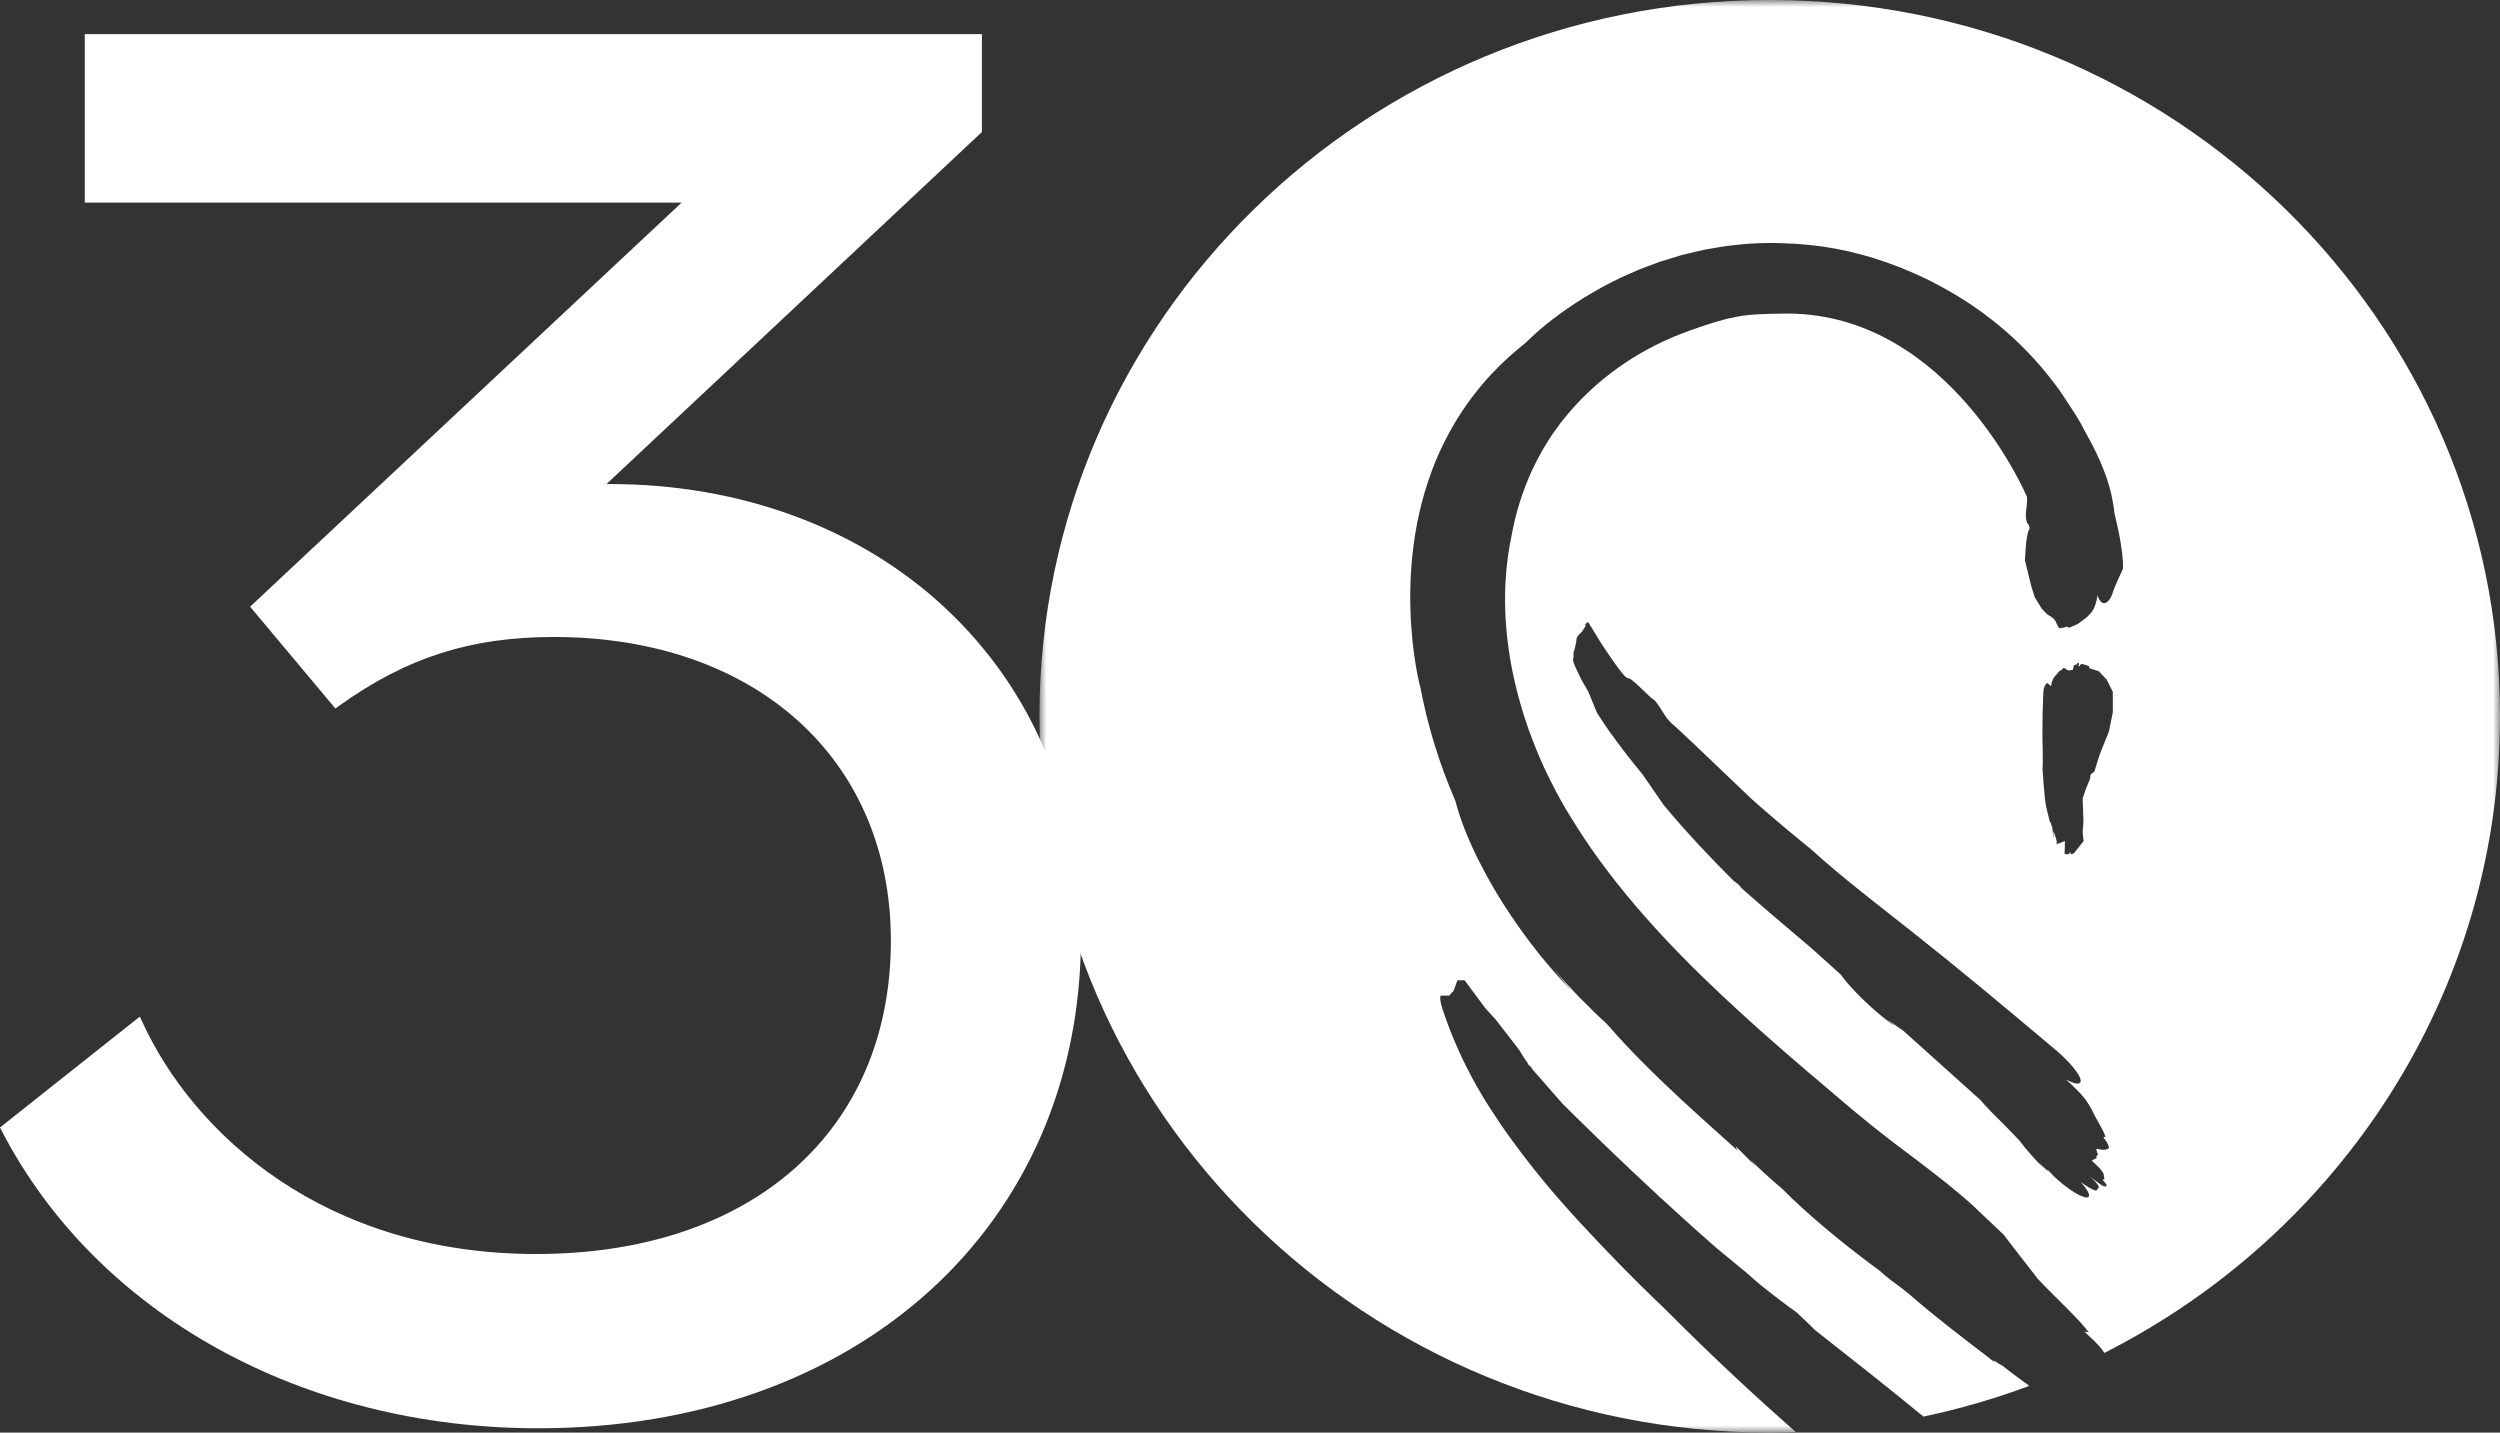
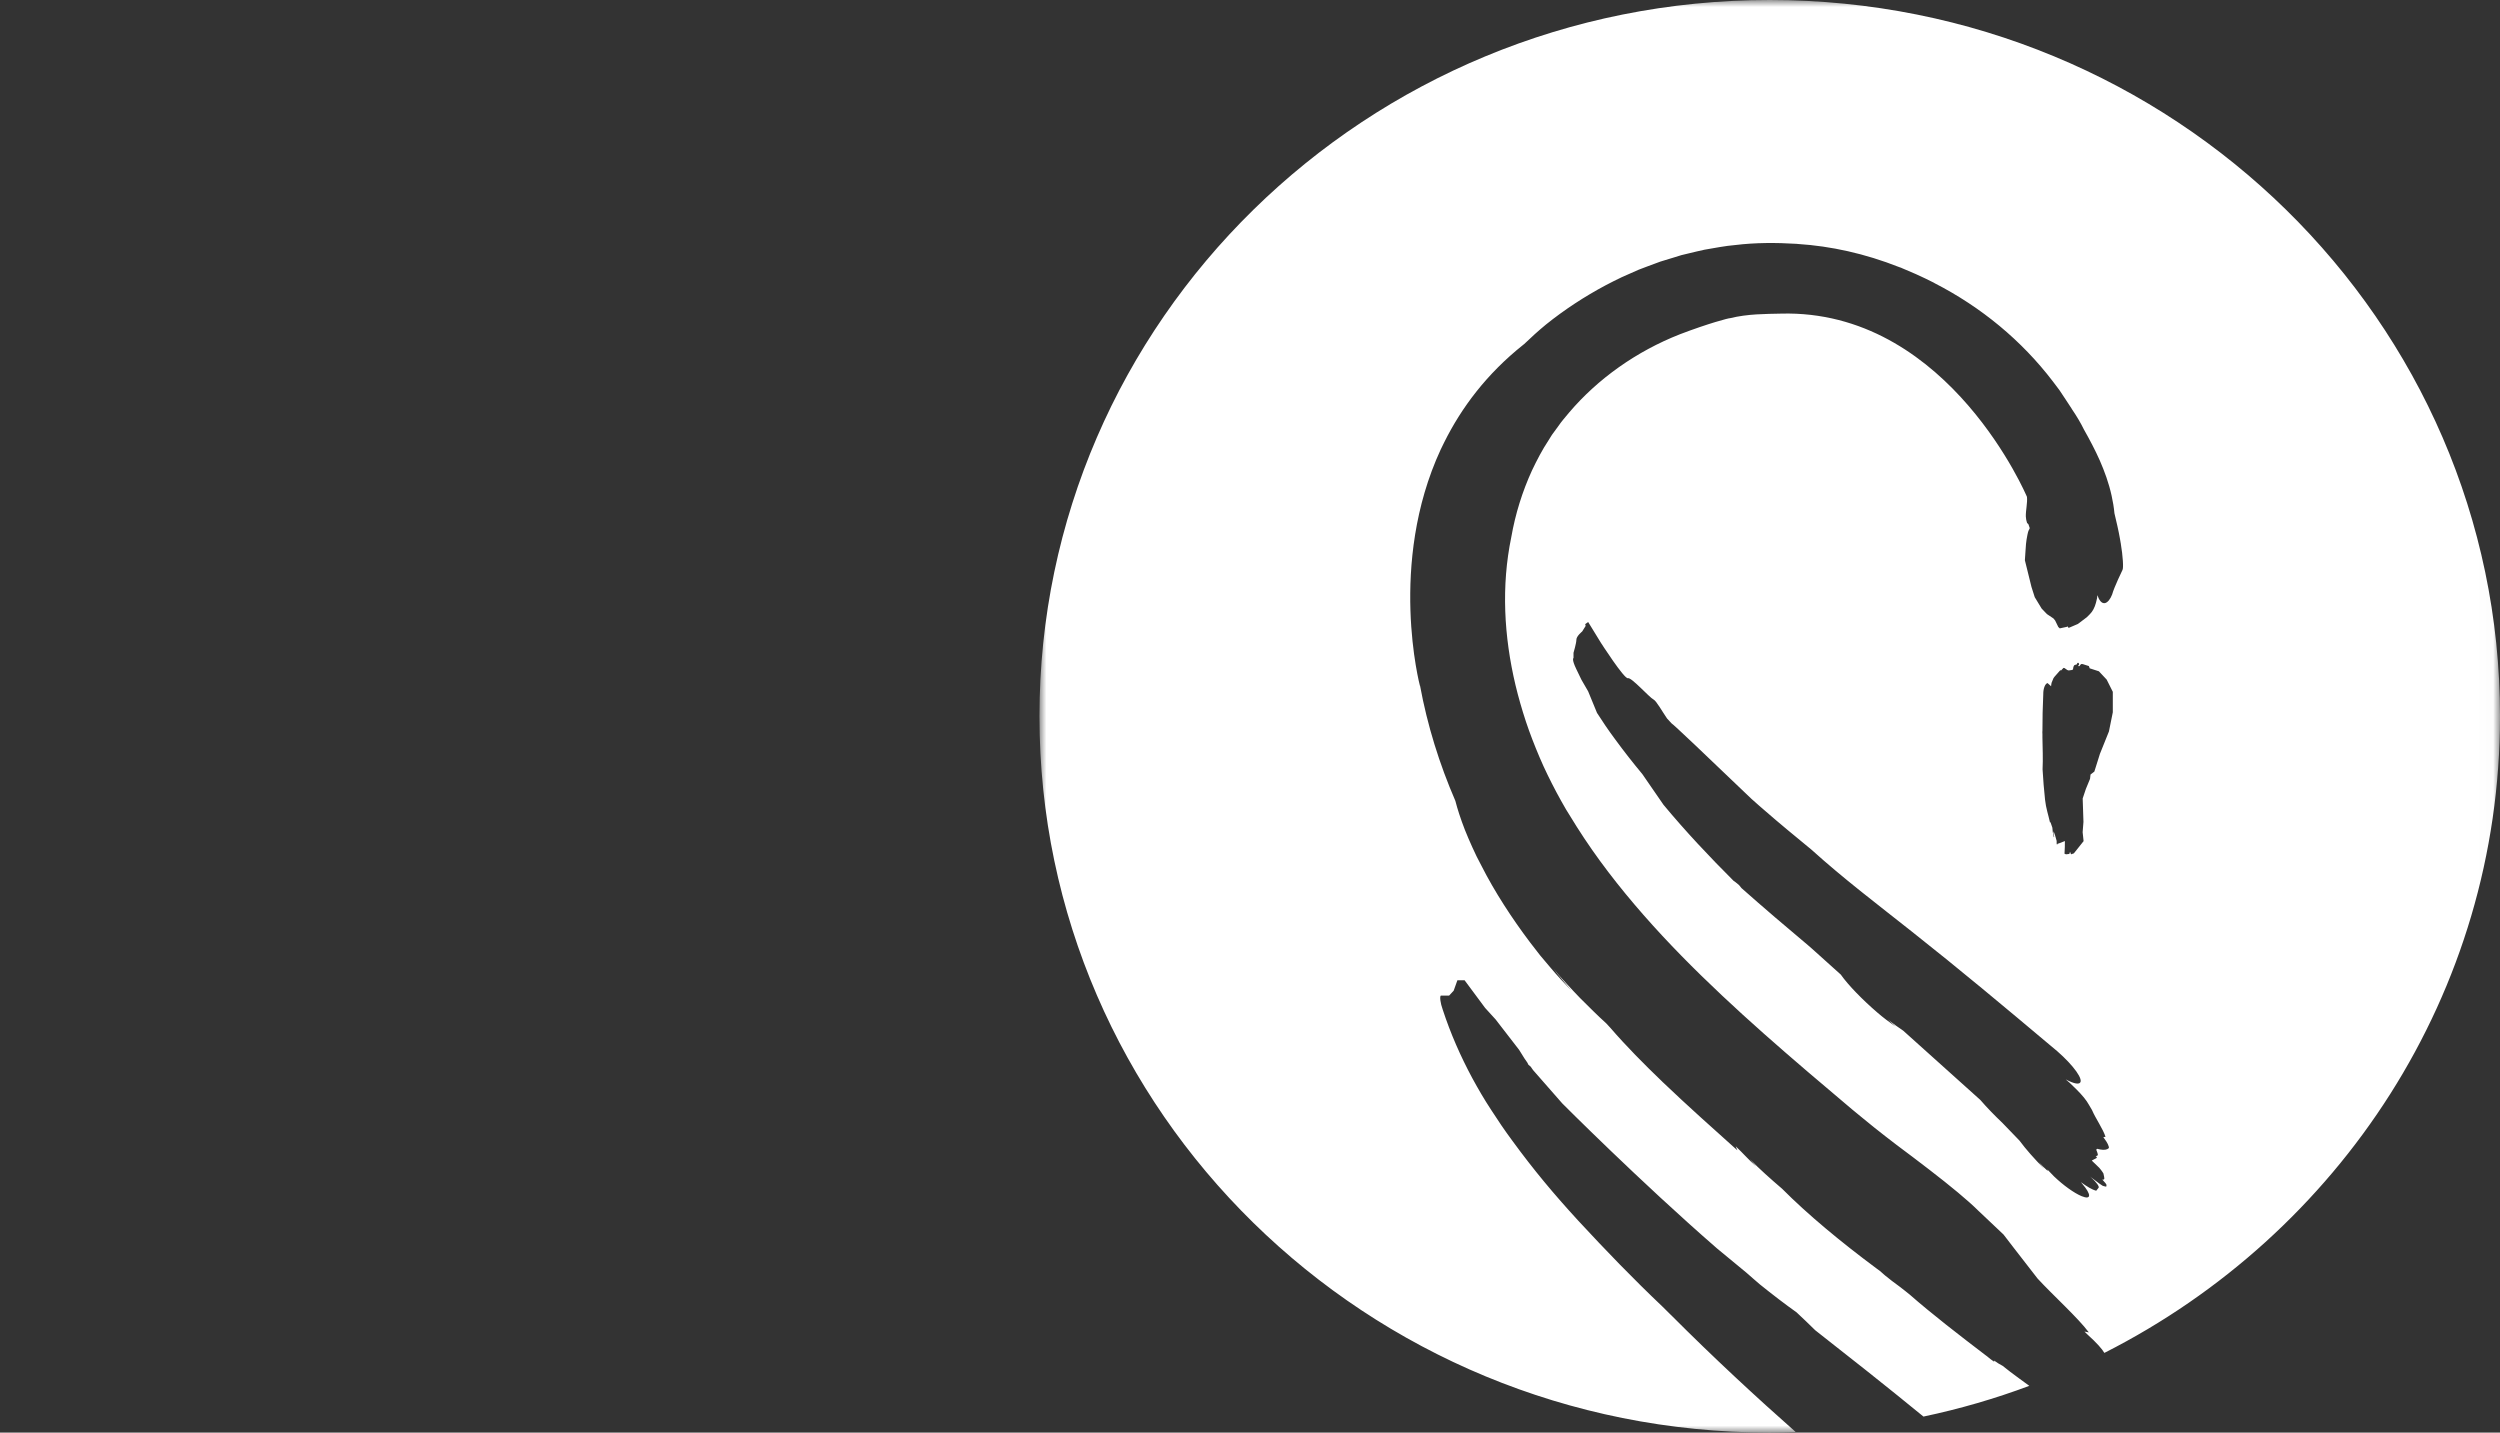
<svg xmlns="http://www.w3.org/2000/svg" xmlns:xlink="http://www.w3.org/1999/xlink" width="178px" height="102px" viewBox="0 0 178 102" version="1.1">
  <rect x="0" y="0" width="178" height="102" fill="#333333" stroke="none" />
  <title>Group 6</title>
  <defs>
    <polygon id="path-1" points="0 0 103.99 0 103.99 102 0 102" />
  </defs>
  <g id="Pages---Desktop" stroke="none" stroke-width="1" fill="none" fill-rule="evenodd">
    <g id="30th-Popup" transform="translate(-631, -3323)">
      <g id="Group-2" transform="translate(480, 3249)">
        <g id="Group-6" transform="translate(151, 74)">
          <g id="Group-3" transform="translate(74.01, 0)">
            <mask id="mask-2" fill="white">
              <use xlink:href="#path-1" />
            </mask>
            <g id="Clip-2" />
            <path d="M73.587,47.659 L73.617,47.479 L73.677,47.364 L73.844,47.302 L73.859,47.319 L73.884,47.235 L73.907,47.202 L73.942,47.19 L73.964,47.19 L73.999,47.227 L74.014,47.247 L74.024,47.314 L73.952,47.402 L73.972,47.422 L73.959,47.429 L73.974,47.429 L73.976,47.424 L73.976,47.429 L74.039,47.429 L74.049,47.422 L74.159,47.282 L74.274,47.282 L74.514,47.359 L74.719,47.424 L74.719,47.427 L74.721,47.434 L74.776,47.584 L75.431,47.796 L75.985,48.387 L76.422,49.258 L76.422,49.769 L76.422,50.714 L76.146,52.079 L75.503,53.678 L75.108,54.935 L74.836,55.147 L74.801,55.452 L74.504,56.173 L74.277,56.851 L74.332,58.522 L74.274,59.251 L74.342,59.889 L73.65,60.758 L73.447,60.827 L73.377,60.645 L73.327,60.8 L73.09,60.827 L72.983,60.785 C73.005,60.451 73.012,60.161 73.01,59.882 C72.75,59.997 72.483,60.081 72.483,60.081 L72.452,60.149 L72.425,60.081 L72.423,59.872 L72.318,59.5 L72.205,59.173 L72.208,59.241 L72.196,59.311 L72.205,59.323 L72.245,59.563 L72.232,59.608 L72.215,59.588 L72.178,59.361 L72.18,59.323 L72.151,59.281 L72.118,58.929 L71.976,58.515 L71.968,58.562 L71.948,58.552 C71.831,58.016 71.663,57.55 71.598,56.943 C71.521,56.222 71.461,55.511 71.421,54.776 C71.458,54.01 71.423,53.296 71.411,52.511 L71.411,52.264 L71.403,52.079 L71.411,52.094 C71.406,51.188 71.433,50.313 71.471,49.417 C71.466,49.028 71.6,48.679 71.773,48.634 L72.028,48.861 L72.036,48.769 L72.061,48.619 L72.198,48.285 L72.273,48.182 L72.685,47.716 L72.738,47.743 L72.755,47.718 L72.91,47.554 L72.978,47.564 L73.187,47.708 L73.282,47.736 L73.53,47.701 M74.761,83.742 L74.859,83.82 C75.266,84.176 75.508,84.521 75.396,84.586 L75.241,84.78 C74.959,84.713 74.567,84.476 74.149,84.169 L74.244,84.284 C74.911,85.057 74.894,85.451 74.207,85.169 C73.672,84.952 72.89,84.384 72.255,83.777 L72.255,83.78 L72.212,83.735 L71.818,83.326 L71.758,83.266 L71.801,83.383 C71.551,83.169 71.351,82.959 71.144,82.747 L71.531,83.214 C70.834,82.503 70.229,81.827 69.779,81.213 L68.573,79.963 C67.99,79.407 67.458,78.858 67.009,78.339 L66.976,78.304 L61.502,73.387 C61.147,73.148 60.783,72.891 60.403,72.577 L60.94,73.081 C60.503,72.774 60.08,72.46 59.651,72.088 C58.629,71.21 57.582,70.145 57.055,69.391 L54.999,67.543 L54.756,67.331 C53.16,65.991 51.563,64.634 49.984,63.232 L49.807,63.015 L49.559,62.811 L49.425,62.718 C47.701,60.997 46.017,59.211 44.43,57.3 L44.372,57.215 L42.924,55.115 C42.261,54.317 41.617,53.501 40.962,52.603 C40.742,52.293 40.513,51.997 40.308,51.685 C40.1,51.373 39.898,51.064 39.696,50.757 L39.066,49.223 L38.589,48.399 L38.229,47.654 C37.867,46.908 38.024,46.85 38.024,46.85 L38.024,46.479 C38.024,46.479 38.229,45.793 38.229,45.546 C38.226,45.296 38.639,44.964 38.639,44.964 L38.889,44.565 L38.856,44.441 L39.066,44.286 L39.975,45.768 C39.975,45.768 41.642,48.362 41.897,48.287 C42.149,48.21 43.426,49.659 43.72,49.804 C43.93,49.909 44.358,50.689 44.684,51.156 L45.009,51.508 C45.085,51.523 47.418,53.738 50.714,56.898 L50.824,56.993 L51.221,57.347 L51.628,57.699 C52.7,58.637 53.824,59.555 54.966,60.496 C57.26,62.569 59.586,64.327 62.132,66.343 C65.567,69.057 68.732,71.709 72.008,74.463 C73.262,75.463 74.214,76.603 74.131,77.01 C74.079,77.252 73.664,77.174 73.07,76.852 L73.364,77.109 L73.81,77.541 C74.229,77.953 74.549,78.344 74.709,78.641 L74.941,79.035 C75.189,79.624 75.743,80.41 75.903,80.944 L75.748,80.958 L75.81,81.056 C76.038,81.358 76.156,81.6 76.143,81.742 L76.025,81.822 C75.863,81.891 75.623,81.881 75.306,81.794 L75.241,81.857 C75.341,82.126 75.458,82.313 75.198,82.308 L75.294,82.393 L75.251,82.46 L74.931,82.627 L74.936,82.645 C75.206,82.907 75.216,82.914 75.461,83.151 C75.658,83.381 75.753,83.55 75.753,83.55 C75.843,83.949 75.843,83.949 75.733,83.997 L75.666,83.977 L75.903,84.244 L75.973,84.356 L75.966,84.451 L75.946,84.491 L75.776,84.453 L75.691,84.423 L75.463,84.269 M70.317,37.236 L70.257,37.012 L70.229,36.777 C70.217,36.341 70.357,35.787 70.309,35.375 C70.309,35.375 64.858,22.429 53.342,22.324 L52.825,22.329 C51.681,22.356 50.436,22.344 49.177,22.653 C49.085,22.643 47.633,23.022 45.597,23.801 C42.519,25.01 39.77,26.951 37.704,29.381 C37.444,29.7 37.167,30.005 36.94,30.344 L36.577,30.84 L36.488,30.962 L36.407,31.092 L36.245,31.352 C35.798,32.025 35.418,32.759 35.066,33.499 C34.383,34.994 33.884,36.585 33.592,38.252 C32.875,41.717 33.069,45.306 33.894,48.781 C34.103,49.652 34.351,50.515 34.634,51.373 C34.918,52.229 35.25,53.077 35.608,53.92 C35.965,54.763 36.375,55.589 36.81,56.412 C37.025,56.824 37.26,57.225 37.492,57.634 C37.747,58.041 37.999,58.453 38.254,58.864 C39.656,61.082 41.27,63.162 43.011,65.148 C44.752,67.134 46.626,69.024 48.583,70.865 C50.541,72.709 52.585,74.5 54.681,76.294 C55.741,77.192 56.799,78.09 57.864,78.993 C58.382,79.414 58.886,79.838 59.411,80.258 C59.941,80.672 60.458,81.093 61.005,81.5 C62.631,82.715 64.205,83.912 65.394,84.905 C65.979,85.394 66.472,85.83 66.834,86.19 L68.64,87.898 C68.64,87.898 69.807,89.423 71.069,91.037 C72.138,92.199 73.947,93.83 74.716,94.866 L74.404,94.808 L74.619,95.018 C75.263,95.597 75.666,96.053 75.821,96.327 C92.548,87.851 103.99,70.741 103.99,51.001 C103.99,22.833 80.713,0 51.995,0 C23.278,0 0,22.833 0,51.001 C0,79.167 23.278,102 51.995,102 C52.615,102 53.227,101.978 53.839,101.955 C51.099,99.535 48.025,96.697 44.975,93.638 L44.957,93.623 L44.353,93.025 C42.269,91.046 40.363,89.076 38.344,86.893 C36.627,85.022 35.188,83.301 33.672,81.225 C33.409,80.856 33.137,80.502 32.892,80.13 C32.647,79.761 32.405,79.392 32.163,79.028 C31.678,78.294 31.233,77.528 30.816,76.76 C29.987,75.216 29.276,73.61 28.71,71.878 C28.545,71.422 28.49,70.97 28.572,70.888 L29.165,70.888 L29.491,70.539 L29.757,69.793 L30.269,69.795 L31.73,71.764 L32.482,72.589 L32.637,72.791 L34.149,74.747 L34.536,75.368 L34.734,75.653 L34.814,75.812 L34.973,75.944 L35.141,76.186 L37.225,78.564 C37.225,78.564 42.764,84.127 48.233,88.881 C48.925,89.455 49.627,90.031 50.334,90.615 C50.649,90.899 50.968,91.164 51.283,91.441 C52.2,92.179 53.085,92.858 53.904,93.439 C54.347,93.85 54.791,94.277 55.233,94.713 C56.413,95.646 57.609,96.584 58.861,97.572 C60.253,98.675 61.605,99.767 62.941,100.86 C65.532,100.314 68.048,99.58 70.477,98.672 C70.229,98.49 69.979,98.313 69.732,98.129 C69.15,97.689 69.09,97.667 68.58,97.25 L68.26,97.068 C67.566,96.577 68.347,97.253 67.733,96.784 C67.703,96.767 67.036,96.215 67.556,96.639 C65.442,95.028 63.498,93.524 61.967,92.179 C61.796,92.032 61.502,91.812 61.257,91.618 L60.705,91.209 L60.695,91.204 L60.675,91.184 C60.33,90.922 60.038,90.68 59.836,90.488 L59.573,90.296 C57.03,88.407 54.669,86.444 52.877,84.64 C52.033,83.92 51.238,83.204 50.609,82.565 L50.574,82.53 L51.026,83.054 C50.409,82.49 50.127,82.143 49.572,81.617 L49.692,81.904 C47.968,80.357 46.139,78.731 44.41,77.077 L44.36,77.035 L44.363,77.032 C43.036,75.76 41.764,74.473 40.655,73.19 L40.35,72.859 C39.723,72.295 39.123,71.686 38.489,71.058 C38.174,70.738 37.867,70.401 37.546,70.055 L37.062,69.521 L36.582,68.952 C36.997,69.498 37.434,70.002 37.869,70.529 C37.364,69.995 36.862,69.466 36.382,68.892 C36.14,68.605 35.898,68.319 35.651,68.027 C35.411,67.727 35.176,67.418 34.936,67.104 C33.644,65.395 32.395,63.472 31.475,61.653 C31.358,61.429 31.238,61.209 31.13,60.987 C31.023,60.76 30.921,60.54 30.819,60.323 C30.619,59.892 30.448,59.47 30.286,59.076 C29.979,58.285 29.754,57.582 29.612,57.023 C28.475,54.396 27.617,51.642 27.096,48.811 L27.088,48.826 C27.088,48.826 24.794,40.145 28.574,31.993 L28.812,31.506 C30.039,29.034 31.833,26.627 34.451,24.544 L34.511,24.497 C35.011,24.015 35.526,23.549 36.063,23.107 C37.382,22.047 38.806,21.114 40.323,20.306 C40.707,20.114 41.085,19.904 41.479,19.727 C41.874,19.552 42.271,19.378 42.671,19.201 C43.076,19.041 43.491,18.894 43.902,18.739 L44.213,18.624 L44.53,18.527 L45.167,18.333 L45.709,18.165 L46.258,18.033 C46.626,17.948 46.986,17.854 47.351,17.779 C48.085,17.657 48.805,17.507 49.537,17.447 C50.988,17.27 52.445,17.272 53.887,17.36 L54.014,17.372 C56.34,17.524 58.751,18.046 61.217,19.019 L61.347,19.063 L61.407,19.091 C61.691,19.206 61.977,19.33 62.264,19.458 L62.392,19.512 L62.409,19.52 C62.836,19.712 63.264,19.917 63.695,20.136 L63.718,20.154 C67.064,21.872 69.932,24.245 72.151,27.153 L72.618,27.772 L73.047,28.418 L73.474,29.069 L73.507,29.126 C73.847,29.628 74.139,30.114 74.364,30.578 C74.774,31.307 75.159,32.025 75.498,32.793 C75.833,33.562 76.135,34.378 76.337,35.293 C76.428,35.705 76.498,36.121 76.538,36.545 C76.682,37.151 76.828,37.763 76.935,38.379 L76.982,38.658 L76.993,38.666 L76.985,38.666 C77.145,39.626 77.195,40.467 77.107,40.591 C77.107,40.591 76.508,41.821 76.375,42.325 C76.248,42.657 76.056,42.901 75.863,42.941 C75.626,42.986 75.444,42.737 75.323,42.375 L75.301,42.587 L75.261,42.757 L75.219,42.929 C75.129,43.261 74.978,43.545 74.801,43.715 L74.691,43.829 L74.574,43.944 L73.936,44.426 L73.275,44.708 L73.205,44.6 L73.142,44.633 L72.645,44.74 L72.54,44.64 L72.318,44.184 L72.193,44.031 L71.731,43.722 L71.356,43.331 L70.864,42.52 L70.631,41.791 L70.162,39.891 C70.194,39.539 70.201,39.155 70.241,38.733 L70.282,38.411 L70.344,38.074 C70.402,37.788 70.434,37.755 70.492,37.645 L70.507,37.598 L70.412,37.324" id="Fill-1" fill="#FFFFFF" mask="url(#mask-2)" />
          </g>
-           <path d="M67.264,43.256 C61.182,37.588 52.72,34.465 43.438,34.465 L43.181,34.465 L69.804,9.499 L69.912,9.402 L69.912,2.43 L6.036,2.43 L6.036,14.423 L48.535,14.423 L17.807,43.196 L23.88,50.445 L24.133,50.263 C28.927,46.823 33.499,45.353 39.426,45.353 C53.784,45.353 63.431,54.042 63.431,66.974 C63.431,80.527 53.52,89.285 38.181,89.285 C23.101,89.285 13.806,80.754 10.136,72.771 L9.956,72.382 L0,80.277 L0.127,80.522 C6.893,93.581 21.527,101.693 38.321,101.693 C61.072,101.693 76.965,87.302 76.965,66.697 C76.965,57.275 73.61,49.17 67.264,43.256" id="Fill-4" fill="#FFFFFF" />
        </g>
      </g>
    </g>
  </g>
</svg>